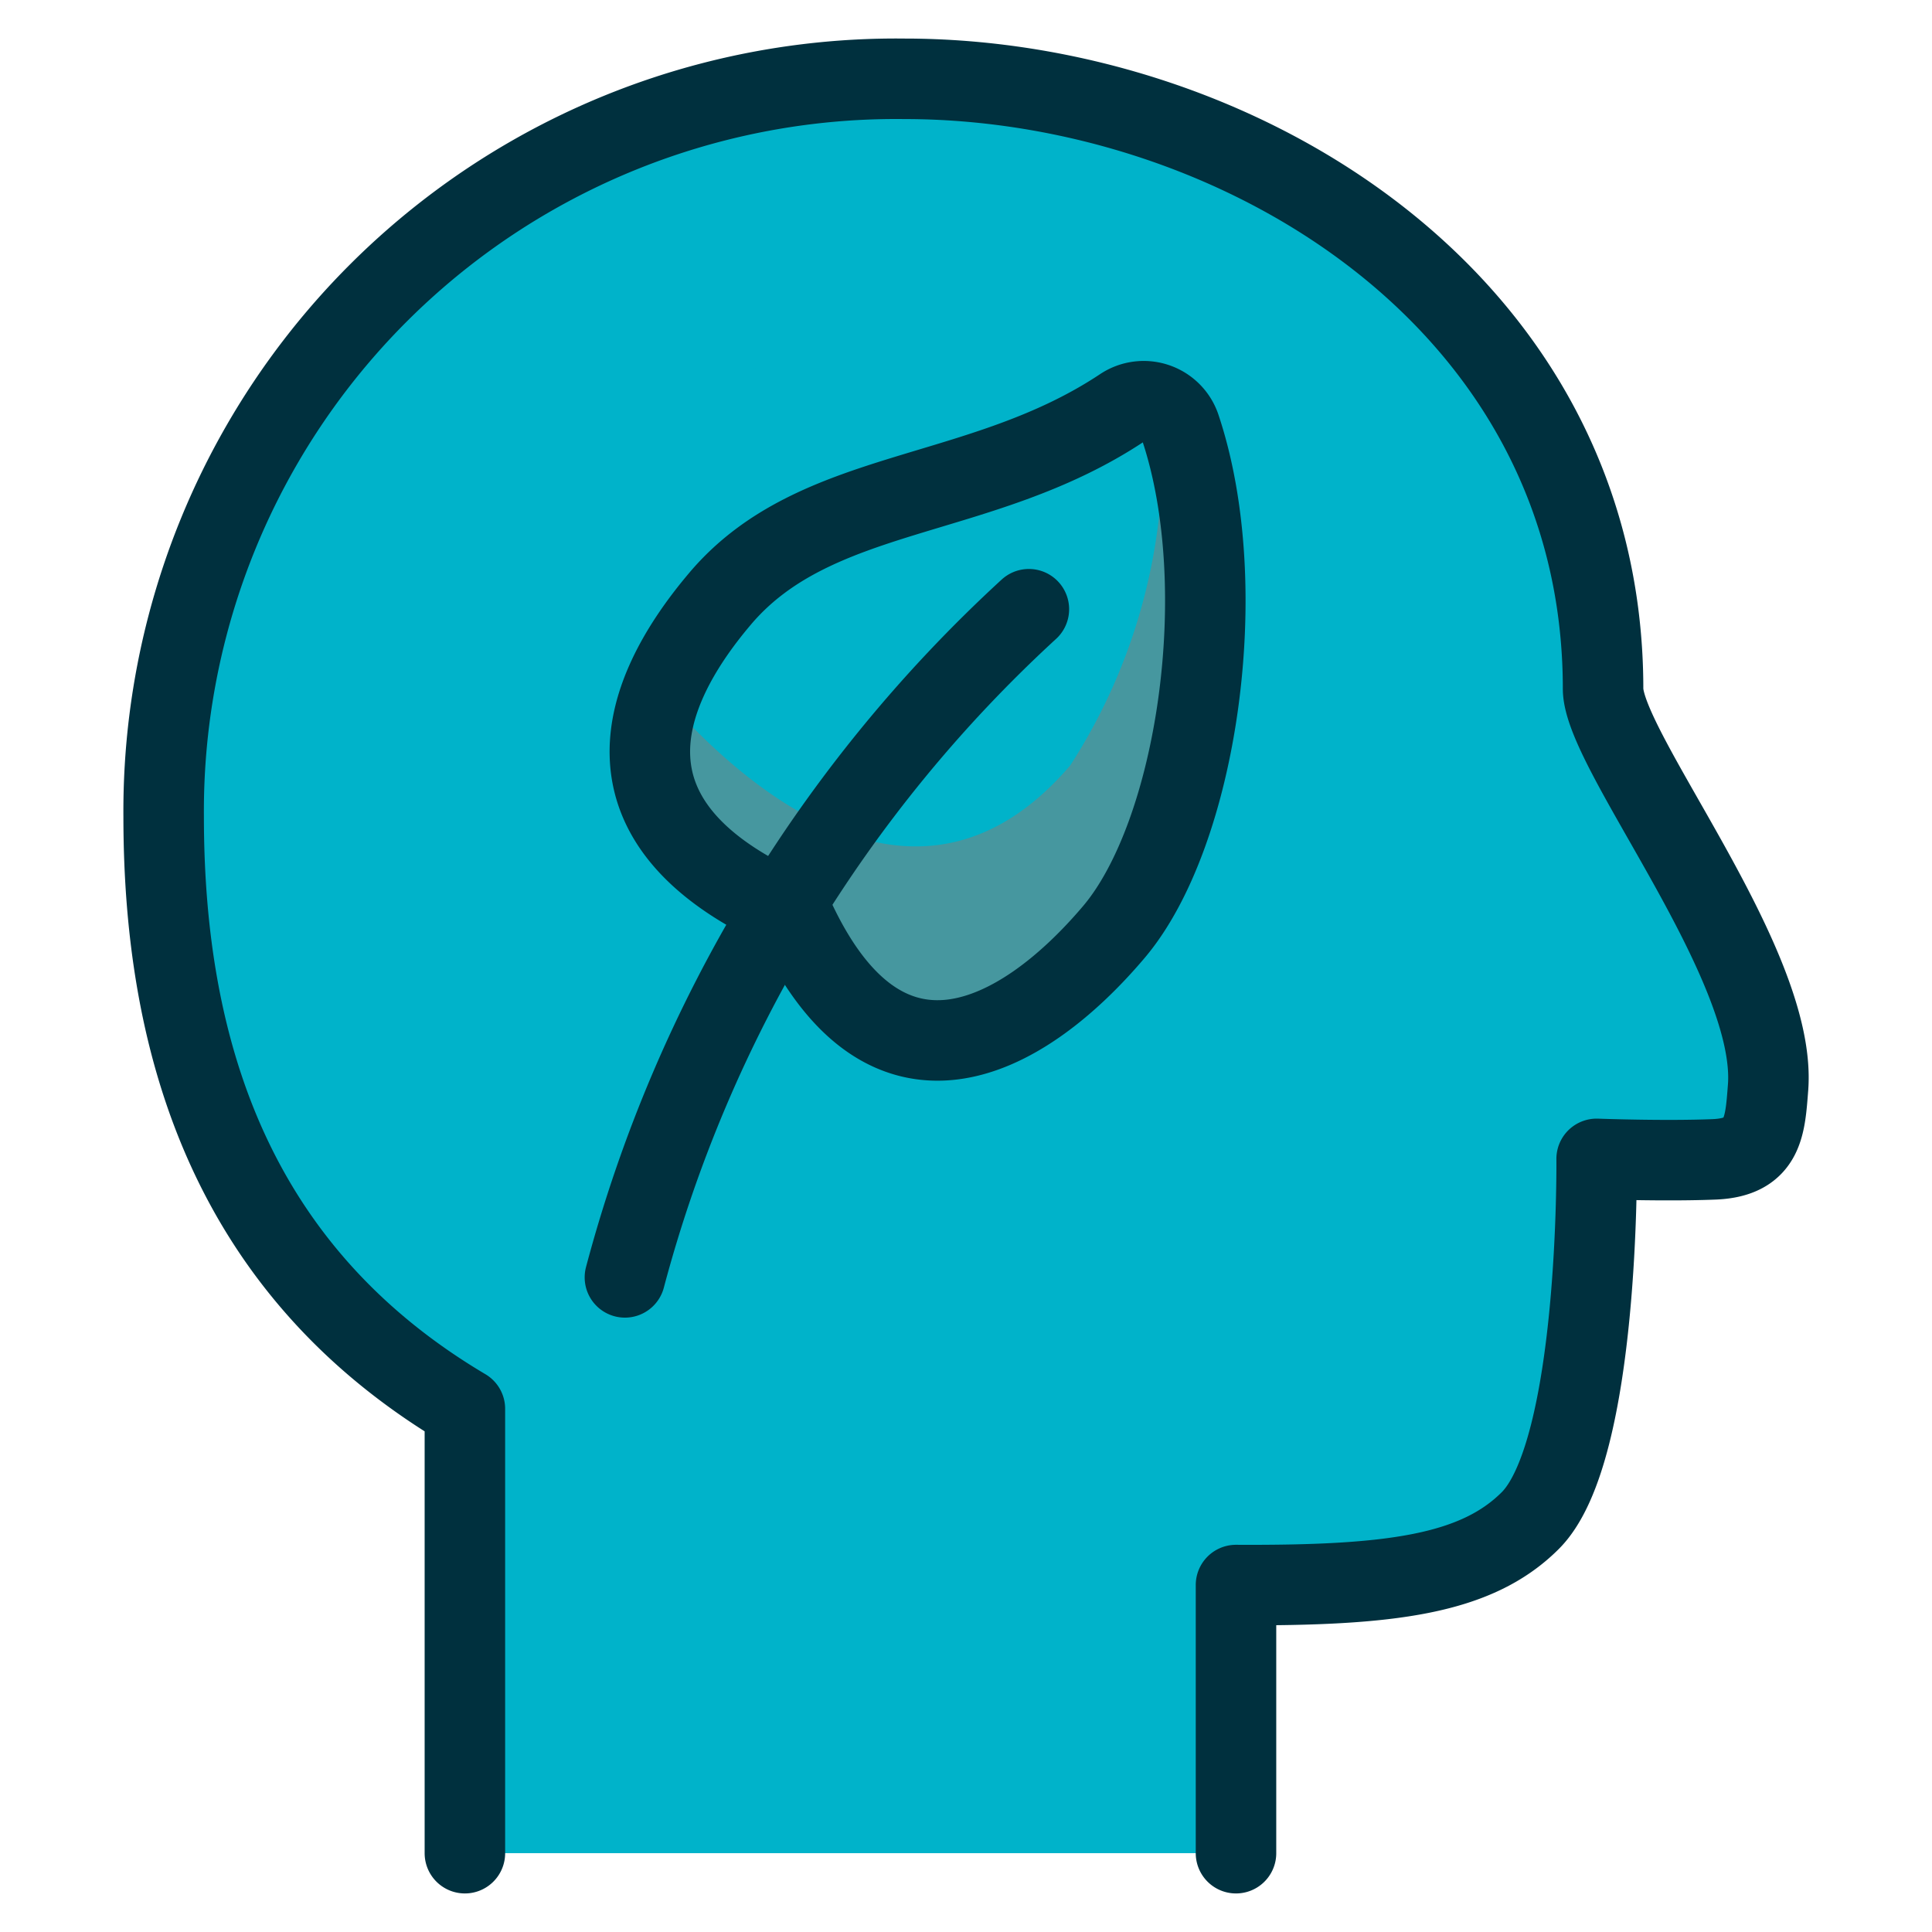
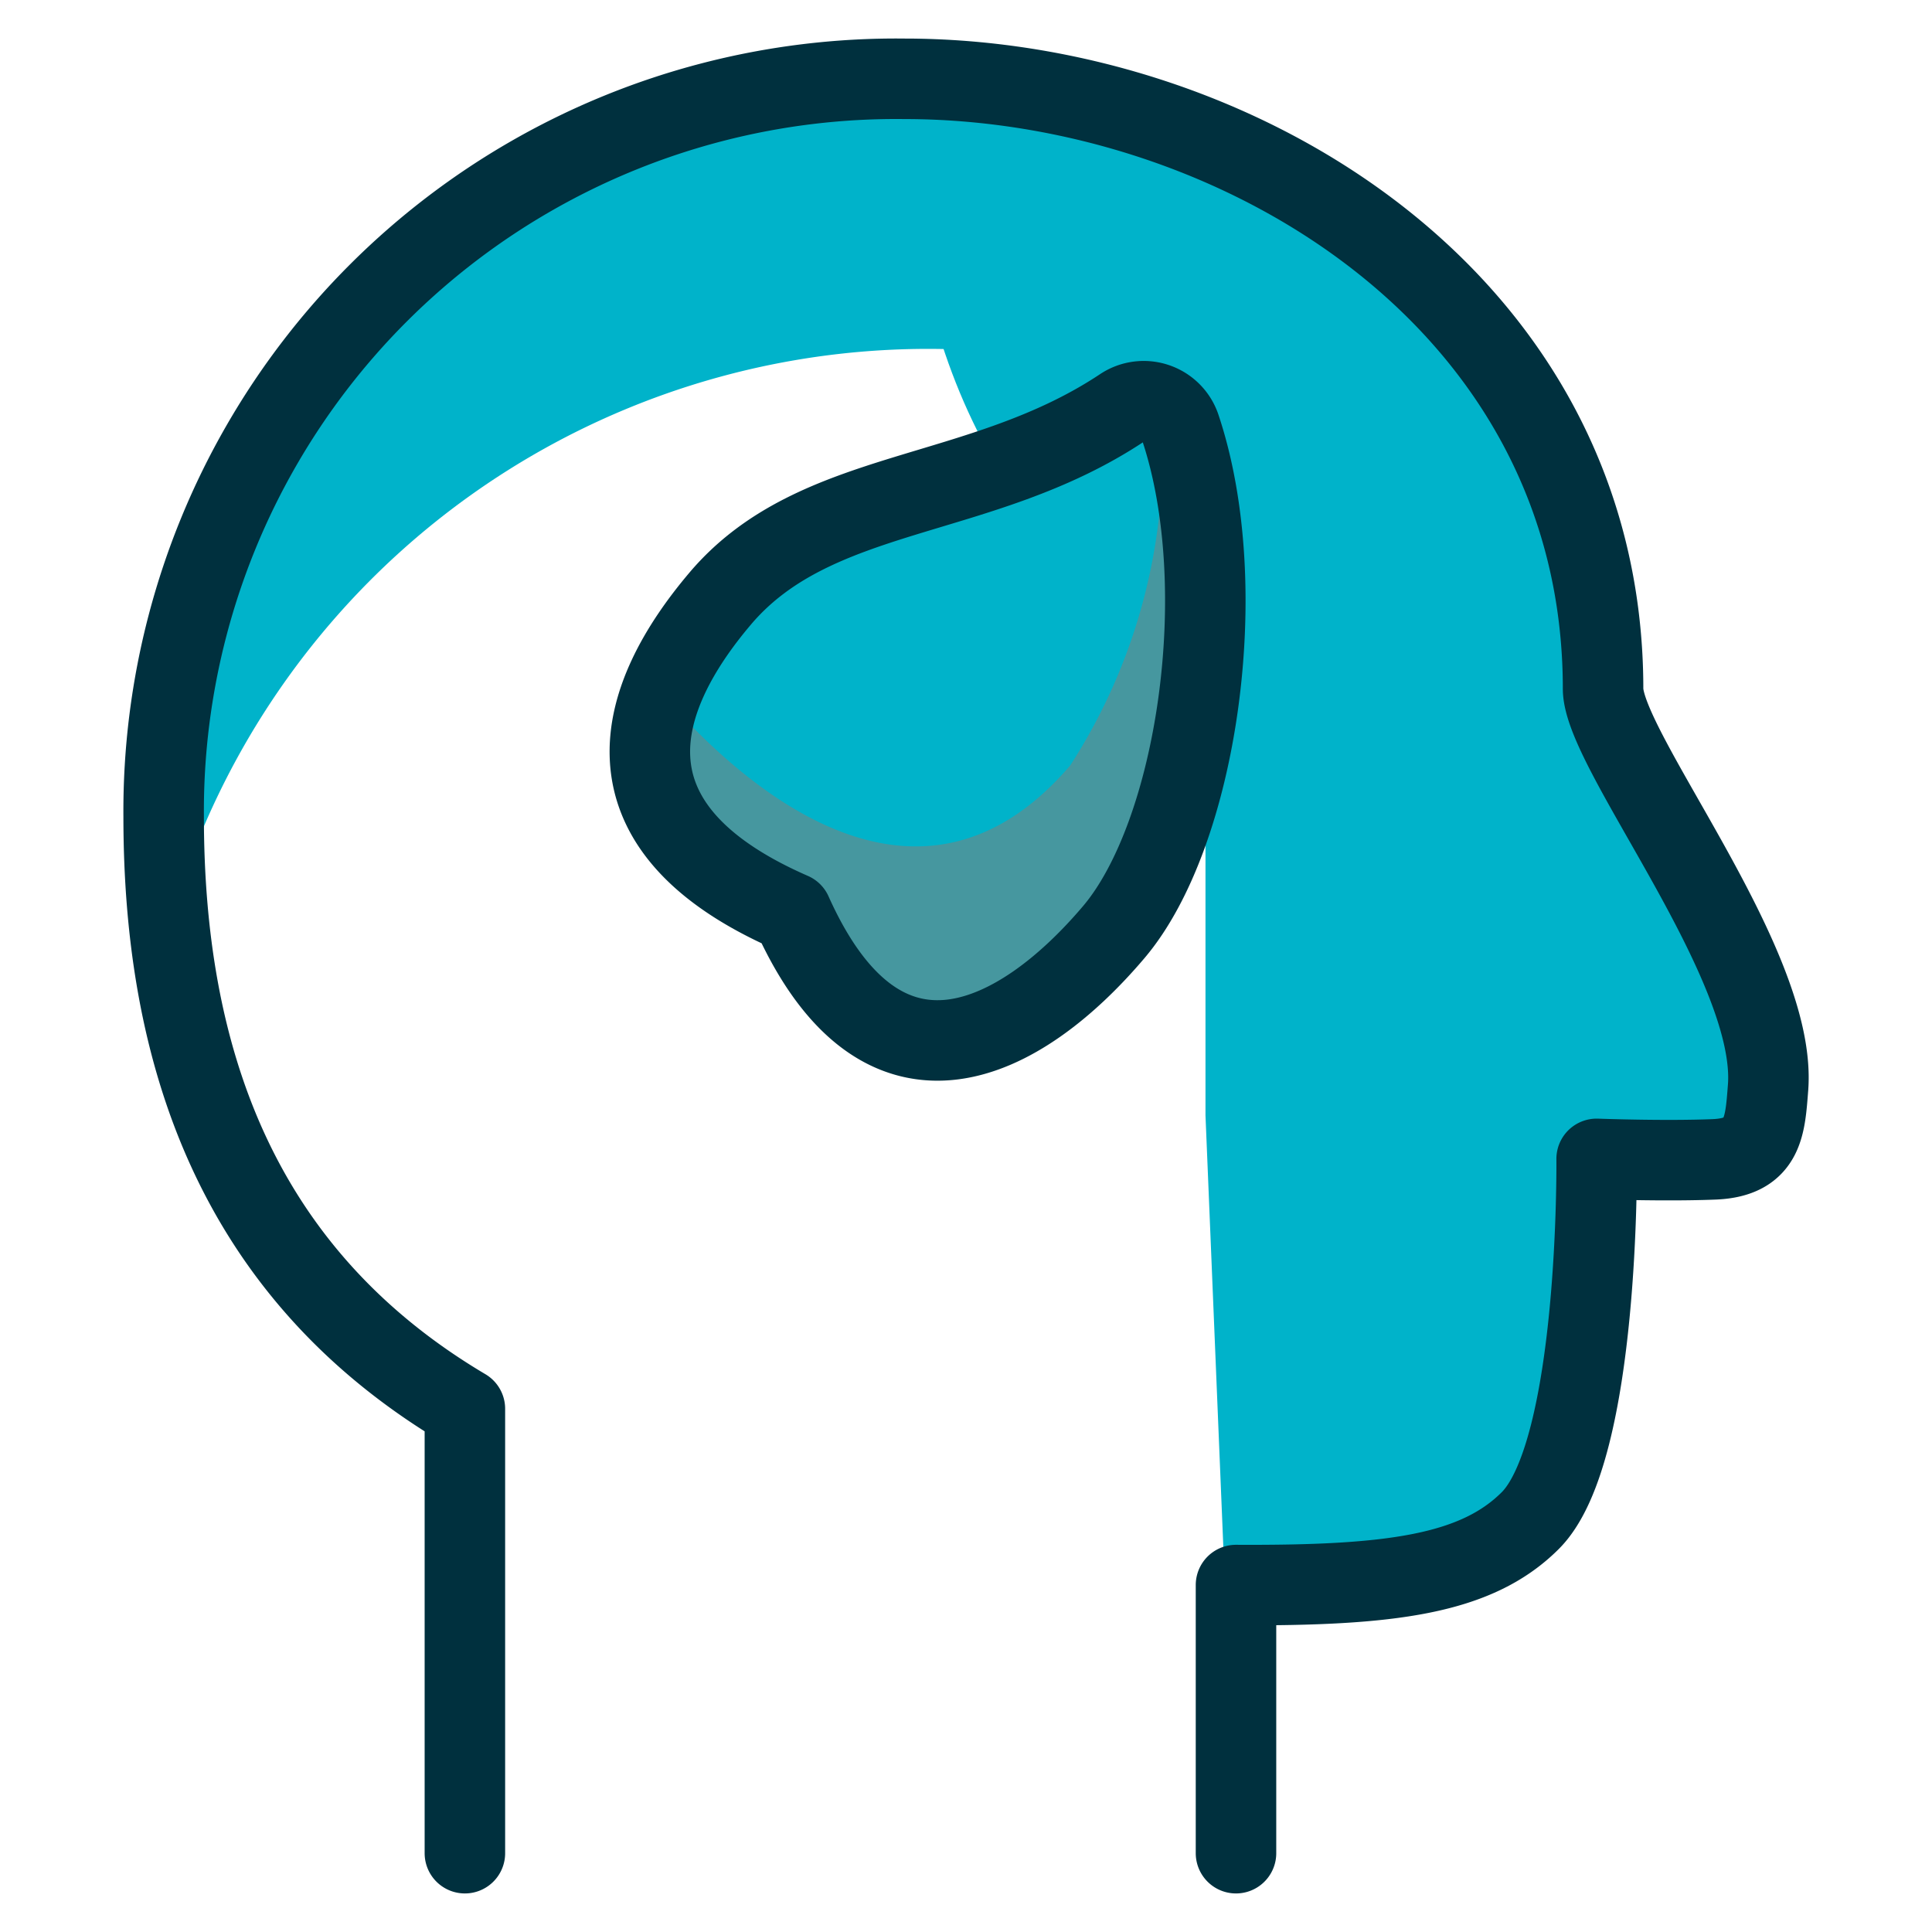
<svg xmlns="http://www.w3.org/2000/svg" viewBox="-0.5 -0.5 24 24" height="24" width="24">
  <defs />
  <title>ecology-human-mind</title>
-   <path d="M14.854 22.521v-3.331c1.917 0.01 2.983 -0.128 3.656 -0.801 0.863 -0.863 0.824 -4.493 0.824 -4.493s0.84 0.031 1.459 0.006 0.633 -0.41 0.671 -0.898c0.111 -1.539 -2.05 -4.179 -2.05 -4.948C19.414 3.234 14.861 0.479 10.733 0.479a9.097 9.097 0 0 0 -9.2 9.164c0 2.916 0.867 5.654 3.742 7.358v5.52" fill="#00b3ca" stroke-width="1" />
+   <path d="M14.854 22.521v-3.331c1.917 0.01 2.983 -0.128 3.656 -0.801 0.863 -0.863 0.824 -4.493 0.824 -4.493s0.84 0.031 1.459 0.006 0.633 -0.41 0.671 -0.898c0.111 -1.539 -2.05 -4.179 -2.05 -4.948C19.414 3.234 14.861 0.479 10.733 0.479c0 2.916 0.867 5.654 3.742 7.358v5.52" fill="#00b3ca" stroke-width="1" />
  <path d="M11.57 3.85a9.929 9.929 0 0 1 7.865 4.291c0 -0.025 -0.021 -0.063 -0.021 -0.085C19.414 3.234 14.861 0.479 10.733 0.479a9.097 9.097 0 0 0 -9.2 9.164 12.869 12.869 0 0 0 0.075 1.325 9.786 9.786 0 0 1 9.962 -7.119Z" fill="#00b3ca" stroke-width="1" />
  <path d="M14.854 22.521v-3.331c1.917 0.01 2.983 -0.128 3.656 -0.801 0.863 -0.863 0.824 -4.493 0.824 -4.493s0.84 0.031 1.459 0.006 0.633 -0.41 0.671 -0.898c0.111 -1.539 -2.05 -4.179 -2.05 -4.948C19.414 3.234 14.861 0.479 10.733 0.479a9.097 9.097 0 0 0 -9.2 9.164c0 2.916 0.867 5.654 3.742 7.358v5.52" fill="none" stroke="#00303e" stroke-linecap="round" stroke-linejoin="round" stroke-width="1" />
  <path d="M8.449 6.933c-1.038 1.222 -1.586 2.827 0.887 3.906 1.132 2.526 2.853 1.592 3.998 0.242 1.035 -1.218 1.492 -4.283 0.828 -6.27a0.479 0.479 0 0 0 -0.721 -0.246c-1.765 1.173 -3.804 0.968 -4.993 2.369Z" fill="#00b3ca" stroke-width="1" />
  <path d="M14.162 4.811a0.472 0.472 0 0 0 -0.242 -0.265A7.165 7.165 0 0 1 12.795 9.008c-1.885 2.204 -4.07 0.27 -5.079 -0.897 -0.361 0.958 -0.113 1.97 1.619 2.726 1.132 2.526 2.853 1.592 3.998 0.242 1.037 -1.217 1.494 -4.282 0.83 -6.268Z" fill="#46979f" stroke-width="1" />
  <path d="M8.449 6.933c-1.038 1.222 -1.586 2.827 0.887 3.906 1.132 2.526 2.853 1.592 3.998 0.242 1.035 -1.218 1.492 -4.283 0.828 -6.27a0.479 0.479 0 0 0 -0.721 -0.246c-1.765 1.173 -3.804 0.968 -4.993 2.369Z" fill="none" stroke="#00303e" stroke-linecap="round" stroke-linejoin="round" stroke-width="1" />
-   <path d="M7.263 15.368a17.283 17.283 0 0 1 5.018 -8.3" fill="none" stroke="#00303e" stroke-linecap="round" stroke-linejoin="round" stroke-width="1" />
</svg>